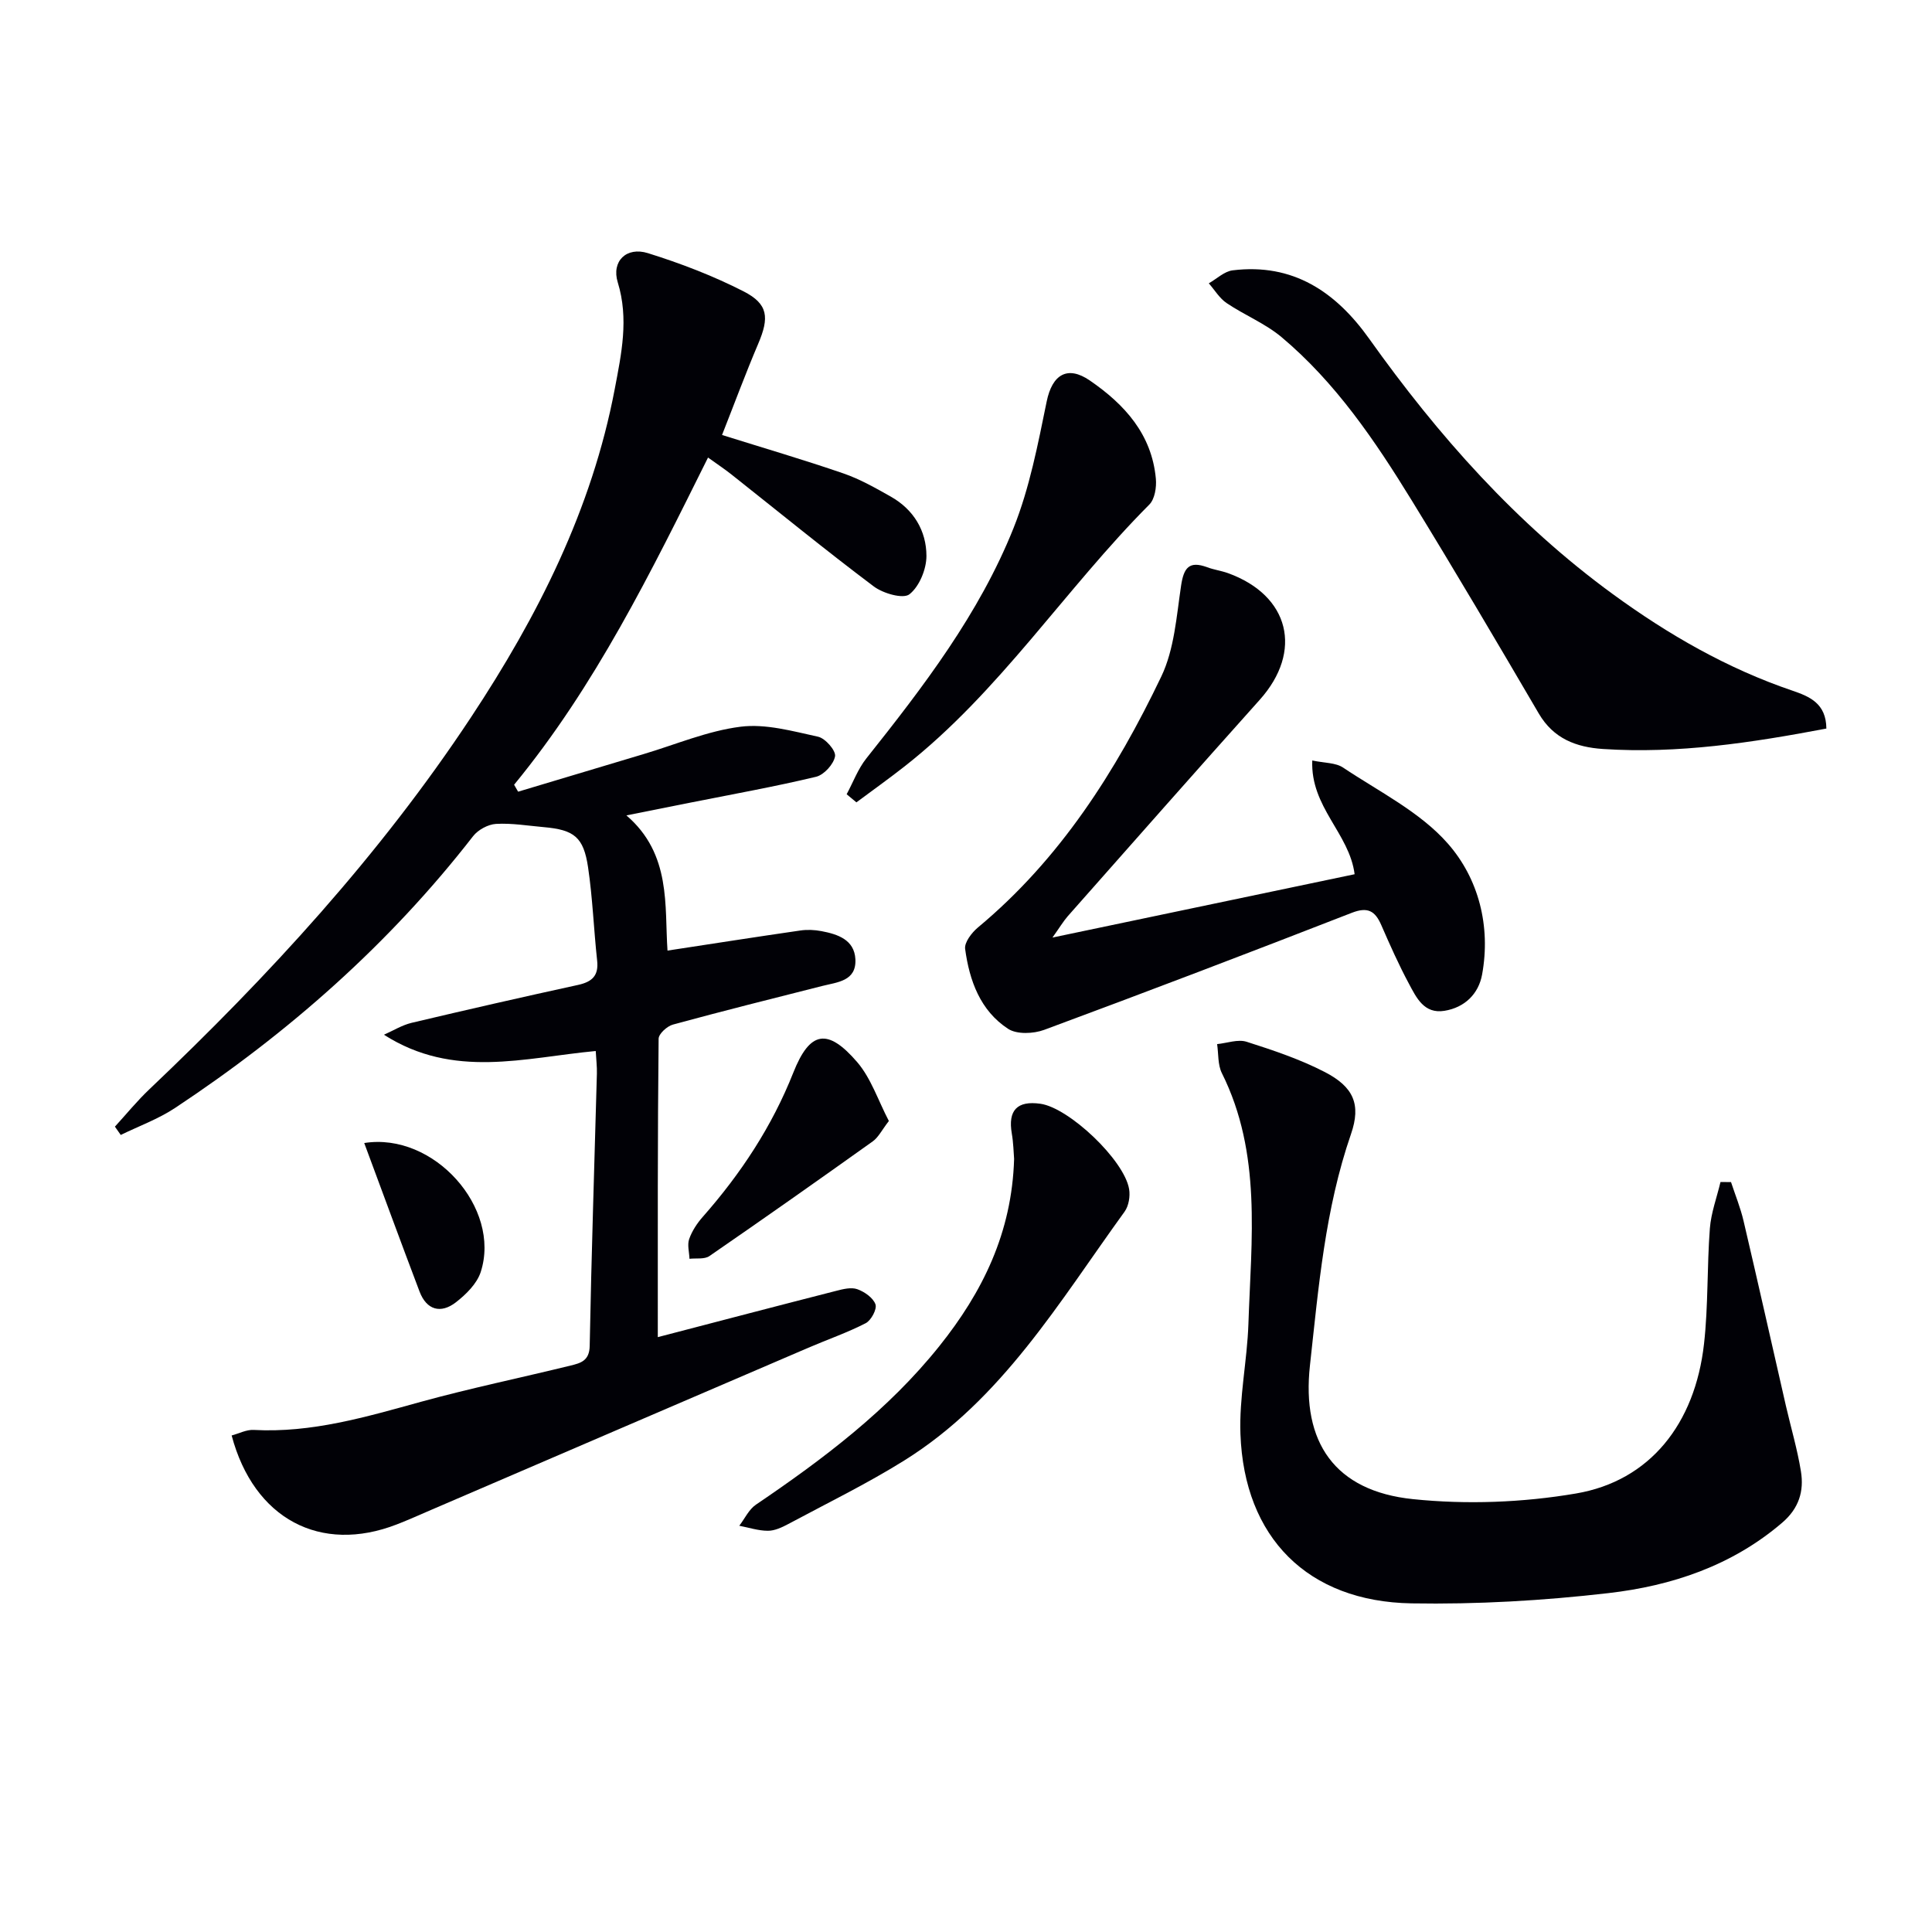
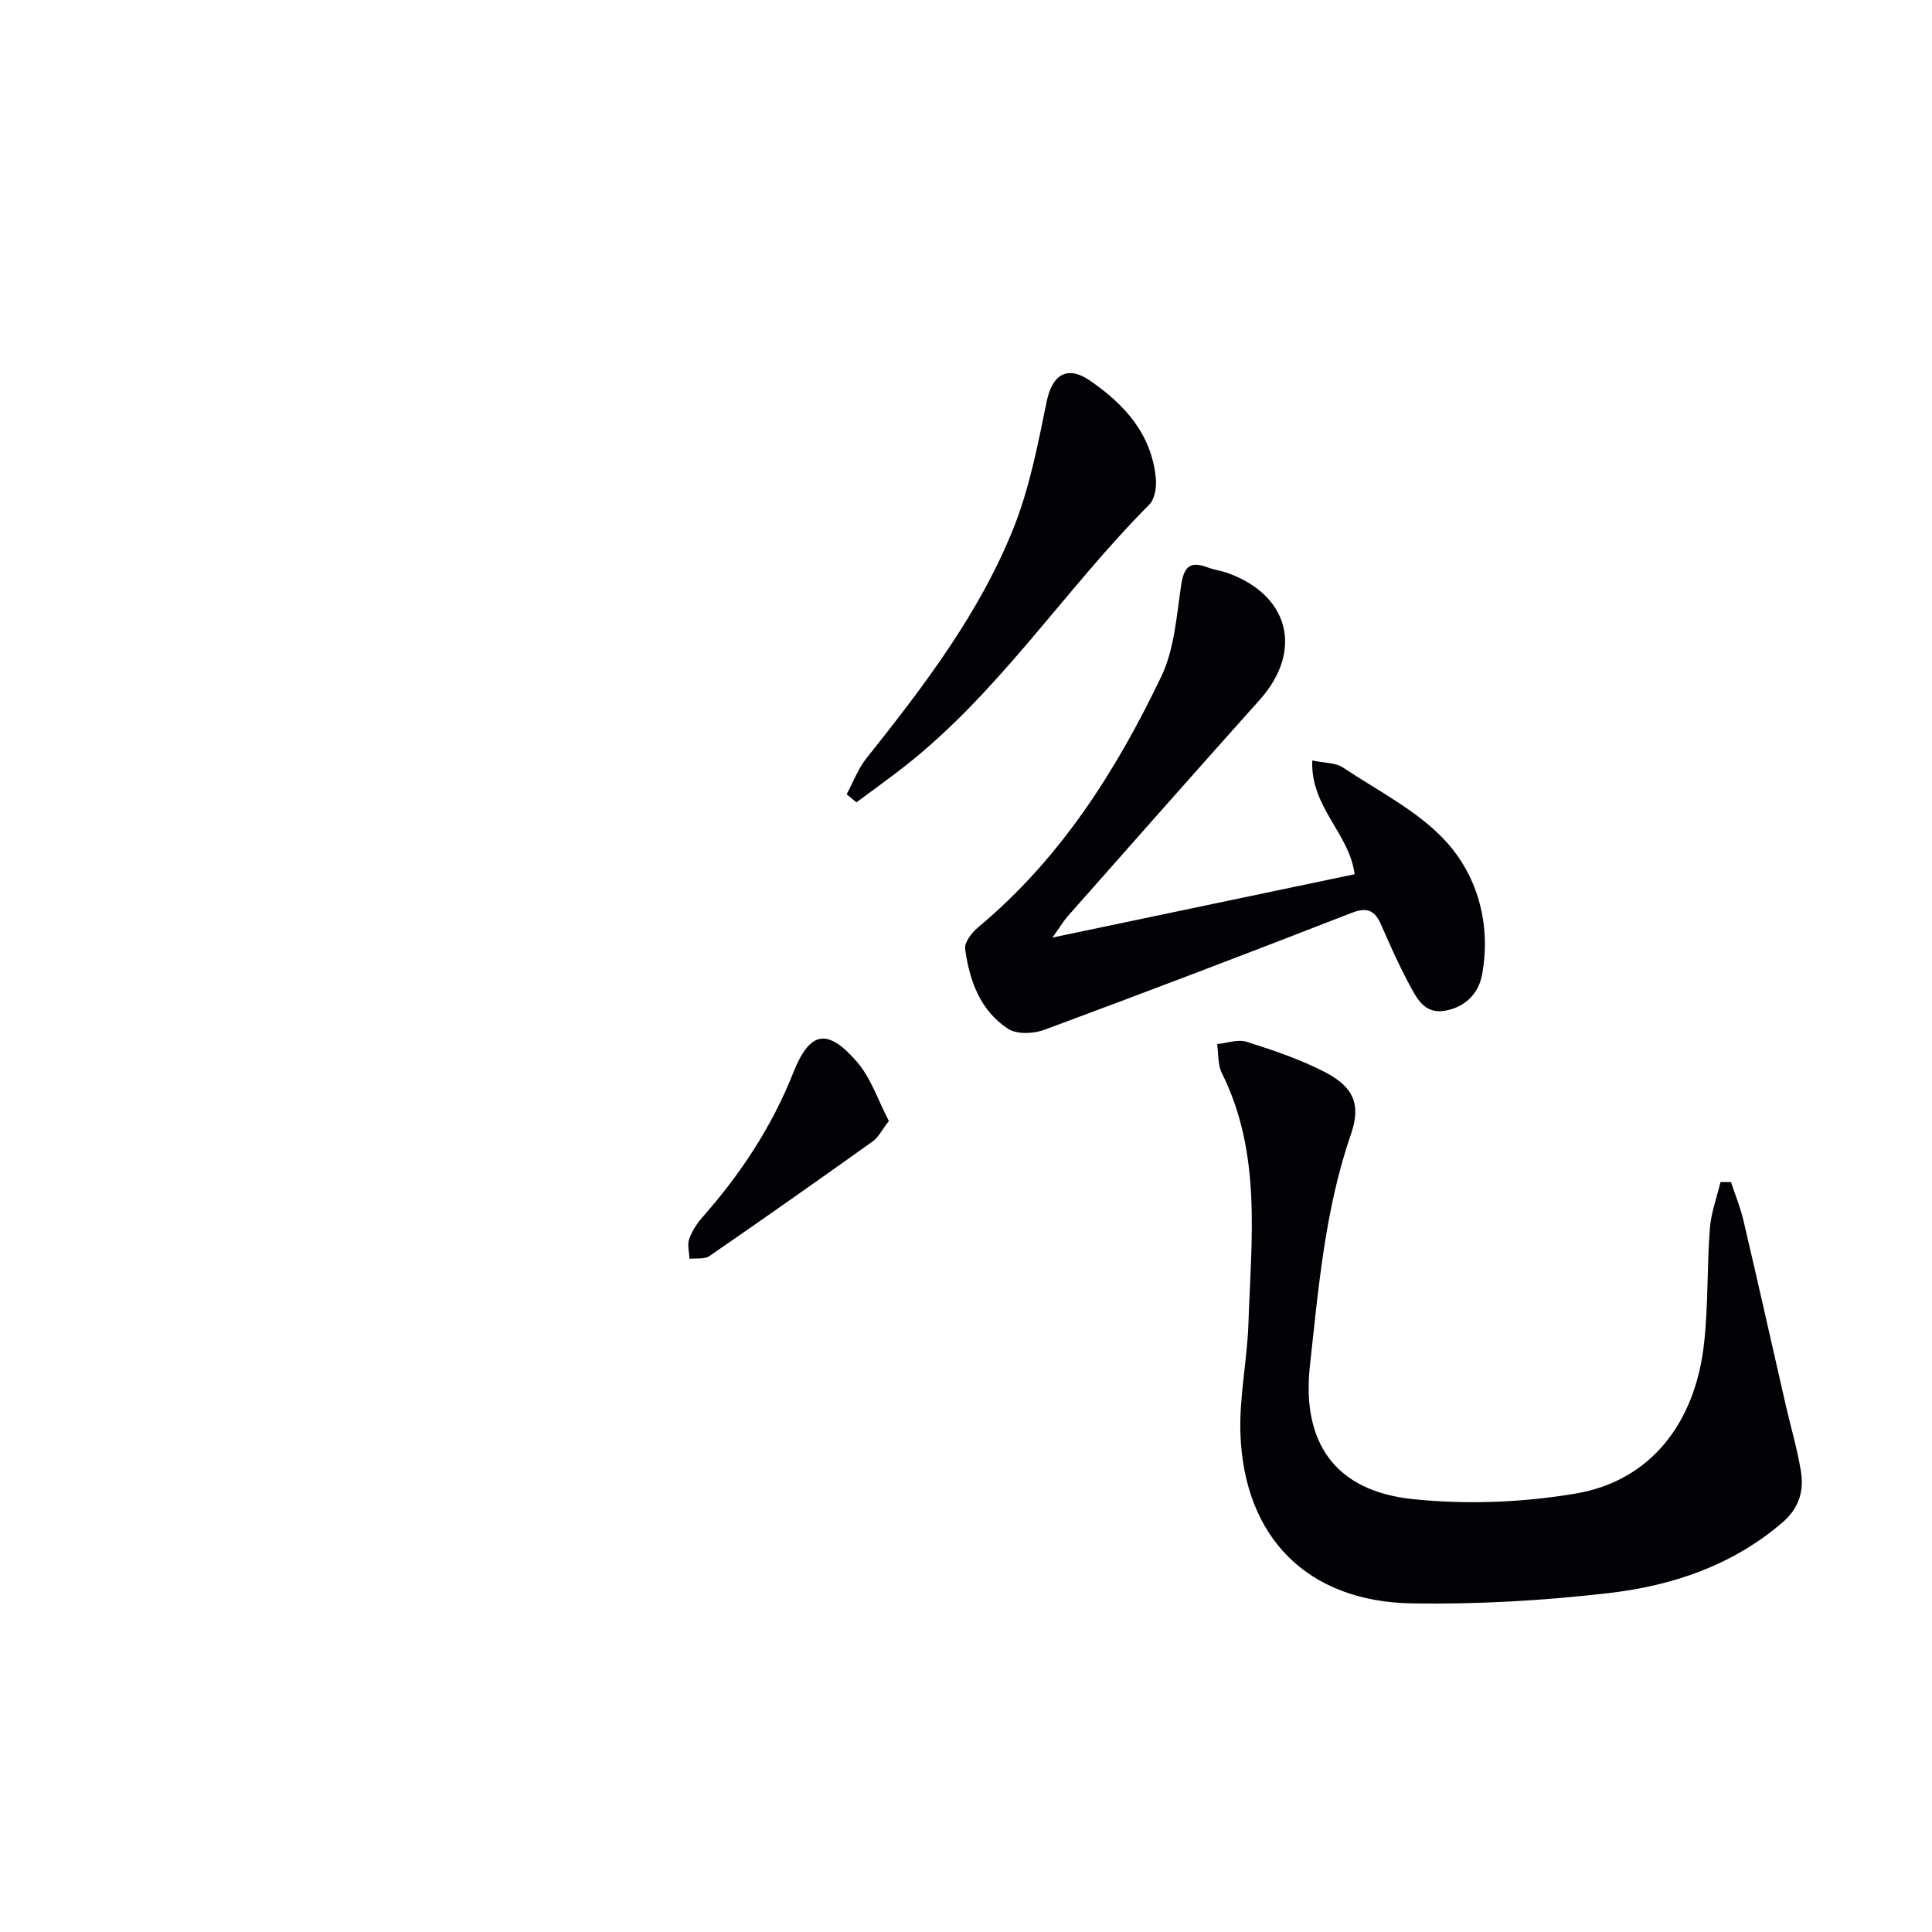
<svg xmlns="http://www.w3.org/2000/svg" enable-background="new 0 0 400 400" viewBox="0 0 400 400">
  <g fill="#010106">
-     <path d="m136.19 276.84c12.89-3.36 24.89-6.51 36.92-9.58 1.43-.37 3.13-.8 4.4-.34 1.5.54 3.28 1.79 3.75 3.14.34.99-.9 3.31-2.02 3.89-3.82 1.97-7.93 3.38-11.89 5.09-25.96 11.14-51.91 22.31-77.86 33.47-2.44 1.05-4.86 2.14-7.33 3.1-15.79 6.14-29.6-1.11-34.2-18.41 1.51-.4 3.06-1.23 4.55-1.15 12.03.66 23.31-2.7 34.71-5.84 10.22-2.81 20.62-4.96 30.93-7.49 2.03-.5 3.89-.96 3.94-4.07.35-18.79.98-37.58 1.49-56.38.04-1.46-.15-2.93-.24-4.67-14.77 1.38-29.44 5.85-43.85-3.37 1.9-.84 3.73-1.98 5.71-2.46 11.47-2.72 22.96-5.34 34.47-7.85 2.91-.64 4.31-1.9 3.96-5.05-.7-6.43-.93-12.93-1.88-19.32-.93-6.27-2.91-7.75-9.16-8.3-3.3-.29-6.63-.86-9.9-.67-1.65.1-3.71 1.22-4.74 2.54-17.34 22.32-38.24 40.74-61.72 56.28-3.46 2.29-7.47 3.74-11.23 5.58-.4-.57-.81-1.15-1.21-1.72 2.38-2.6 4.62-5.36 7.18-7.78 24.7-23.46 47.66-48.42 66.51-76.92 13.85-20.94 25.07-43.1 29.8-68.04 1.38-7.27 2.94-14.52.62-22.06-1.34-4.36 1.78-7.44 6.24-6.05 6.76 2.11 13.47 4.68 19.78 7.9 5.16 2.63 5.37 5.44 3.06 10.86-2.65 6.23-5 12.58-7.49 18.89 8.75 2.74 17.01 5.16 25.14 7.96 3.42 1.18 6.65 3.02 9.82 4.81 4.71 2.67 7.35 7.06 7.36 12.27 0 2.75-1.47 6.33-3.52 7.94-1.3 1.02-5.45-.17-7.39-1.63-9.98-7.5-19.65-15.41-29.44-23.16-1.41-1.12-2.92-2.12-4.87-3.52-11.82 23.75-23.35 47.31-40.15 67.74.28.48.55.96.83 1.44 8.67-2.6 17.33-5.2 26-7.79 6.67-1.99 13.24-4.8 20.05-5.66 5.2-.66 10.78.92 16.06 2.07 1.49.33 3.7 2.86 3.51 4.04-.27 1.63-2.28 3.85-3.92 4.25-8.55 2.05-17.23 3.6-25.86 5.32-4.22.84-8.43 1.68-13.42 2.68 9.35 8.01 7.87 18.8 8.51 27.99 9.29-1.42 18.39-2.84 27.5-4.16 1.42-.21 2.95-.14 4.37.13 3.38.64 6.82 1.78 7.03 5.82.23 4.56-3.75 4.74-6.93 5.55-10.3 2.61-20.6 5.18-30.85 7.98-1.21.33-2.95 1.91-2.96 2.93-.22 20.42-.17 40.88-.17 61.78z" />
    <path d="m358.39 244.74c.88 2.68 1.96 5.32 2.6 8.06 2.99 12.74 5.84 25.5 8.76 38.25 1.04 4.52 2.37 8.99 3.11 13.56.67 4.11-.4 7.68-3.89 10.66-10.41 8.91-22.86 13.06-35.98 14.57-13.5 1.56-27.18 2.35-40.76 2.12-21.49-.37-34.63-13.61-35.41-35.05-.28-7.57 1.39-15.18 1.65-22.8.58-17.54 2.81-35.29-5.5-51.94-.86-1.73-.68-3.99-.98-6 2.05-.2 4.32-1.06 6.12-.48 5.51 1.76 11.08 3.63 16.19 6.27 5.92 3.07 7.54 6.67 5.41 12.83-5.38 15.57-6.72 31.76-8.5 47.92-1.75 15.86 5.1 26 21.33 27.67 11.12 1.15 22.73.71 33.76-1.17 15.27-2.6 24.64-14.4 26.5-30.99.89-7.91.6-15.94 1.21-23.89.25-3.24 1.44-6.41 2.2-9.61.73.02 1.45.02 2.18.02z" />
    <path d="m217.9 194.11c21.51-4.51 42.04-8.81 62.56-13.11-1.09-8.49-9.16-13.85-8.77-23.55 2.53.54 4.83.43 6.38 1.47 7.45 4.98 15.94 9.18 21.69 15.73 6.35 7.22 8.93 17.08 7.09 27.13-.73 3.99-3.59 6.82-7.8 7.5-4.2.68-5.79-2.7-7.33-5.58-2.12-3.95-3.95-8.06-5.74-12.17-1.28-2.94-2.8-3.83-6.11-2.54-21.16 8.24-42.38 16.34-63.68 24.23-2.22.82-5.66.97-7.47-.21-5.77-3.76-8.02-10-8.9-16.55-.18-1.35 1.36-3.35 2.63-4.42 17.02-14.15 28.59-32.36 37.98-51.97 2.7-5.64 3.15-12.45 4.1-18.81.55-3.69 1.65-5.21 5.4-3.82 1.39.52 2.91.72 4.31 1.22 12.77 4.62 15.58 16.17 6.57 26.23-13.32 14.87-26.52 29.85-39.75 44.81-.95 1.1-1.7 2.37-3.16 4.41z" />
-     <path d="m378.13 150.84c-15.49 2.94-30.72 5.25-46.26 4.23-5.53-.37-10.23-2.13-13.28-7.34-8.65-14.78-17.35-29.54-26.31-44.13-7.59-12.35-15.73-24.38-26.96-33.81-3.38-2.83-7.67-4.55-11.36-7.04-1.48-1-2.47-2.7-3.69-4.09 1.64-.93 3.21-2.48 4.94-2.69 12.49-1.53 21.34 4.44 28.27 14.17 14.27 20.05 30.46 38.29 50.44 52.87 11.47 8.37 23.68 15.4 37.2 19.99 3.5 1.2 6.97 2.61 7.01 7.84z" />
-     <path d="m209.96 239.94c-.11-1.31-.14-3.32-.48-5.27-.82-4.78 1.1-6.83 5.92-6.15 5.92.83 17.36 11.64 18.37 17.67.25 1.48-.08 3.48-.93 4.66-13.53 18.67-25.38 38.91-45.64 51.54-7.73 4.82-15.97 8.84-24.01 13.15-1.3.69-2.8 1.4-4.21 1.39-1.97 0-3.94-.66-5.92-1.04 1.13-1.47 1.98-3.37 3.44-4.36 13.95-9.46 27.35-19.54 37.98-32.83 8.93-11.16 15.03-23.47 15.48-38.76z" />
    <path d="m175.29 164.44c1.34-2.48 2.34-5.23 4.07-7.41 11.81-14.85 23.38-29.94 30.47-47.67 3.34-8.34 5.06-17.4 6.88-26.26 1.14-5.53 4.27-7.52 8.93-4.32 7.22 4.96 12.83 11.14 13.67 20.34.16 1.76-.22 4.21-1.36 5.35-17.46 17.53-30.98 38.75-50.65 54.19-3.27 2.56-6.65 4.98-9.99 7.46-.67-.55-1.35-1.12-2.02-1.68z" />
    <path d="m184.03 232.09c-1.45 1.87-2.16 3.38-3.34 4.22-11.21 8-22.48 15.94-33.82 23.75-1.02.7-2.73.4-4.12.56-.05-1.38-.49-2.89-.06-4.1.59-1.67 1.65-3.28 2.84-4.62 7.86-8.92 14.3-18.68 18.71-29.81 3.42-8.64 7.09-9.33 13.24-2.18 2.87 3.35 4.33 7.94 6.55 12.18z" />
-     <path d="m75.41 236.65c14.42-2.29 28.4 13.48 24.12 26.7-.78 2.42-3.05 4.66-5.16 6.29-3.11 2.4-6.04 1.6-7.5-2.22-3.87-10.2-7.62-20.44-11.46-30.77z" />
  </g>
</svg>